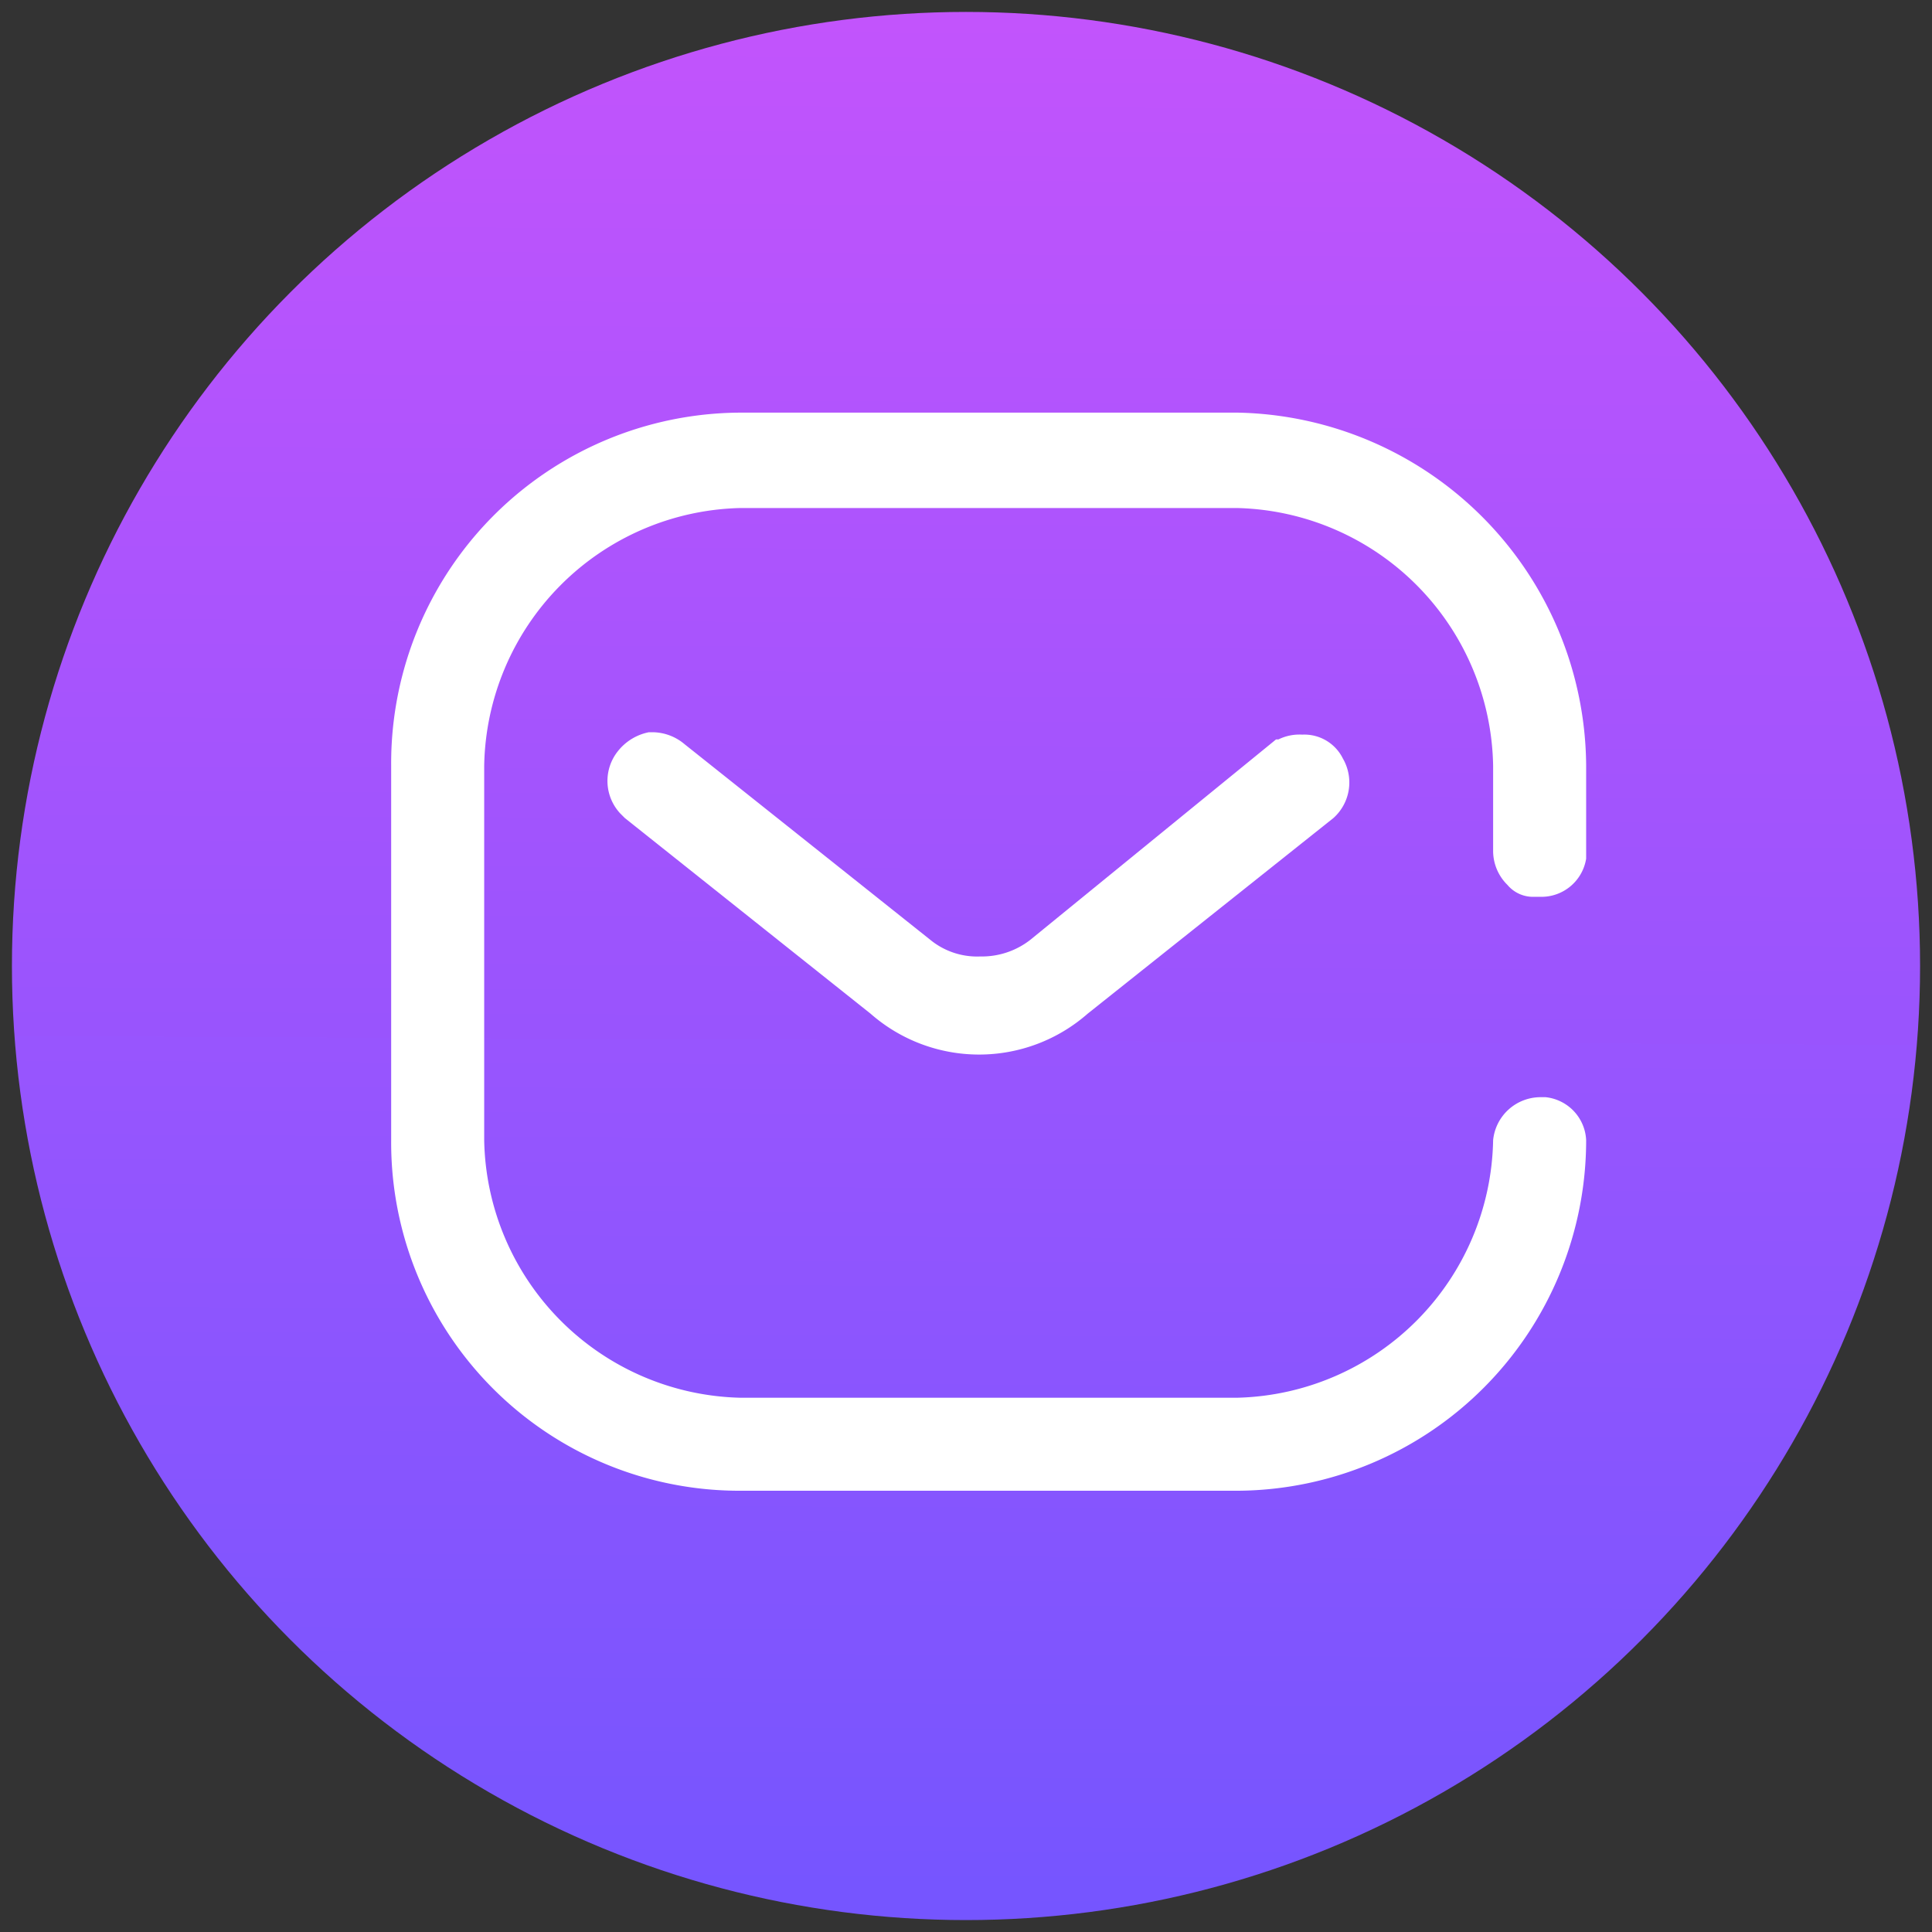
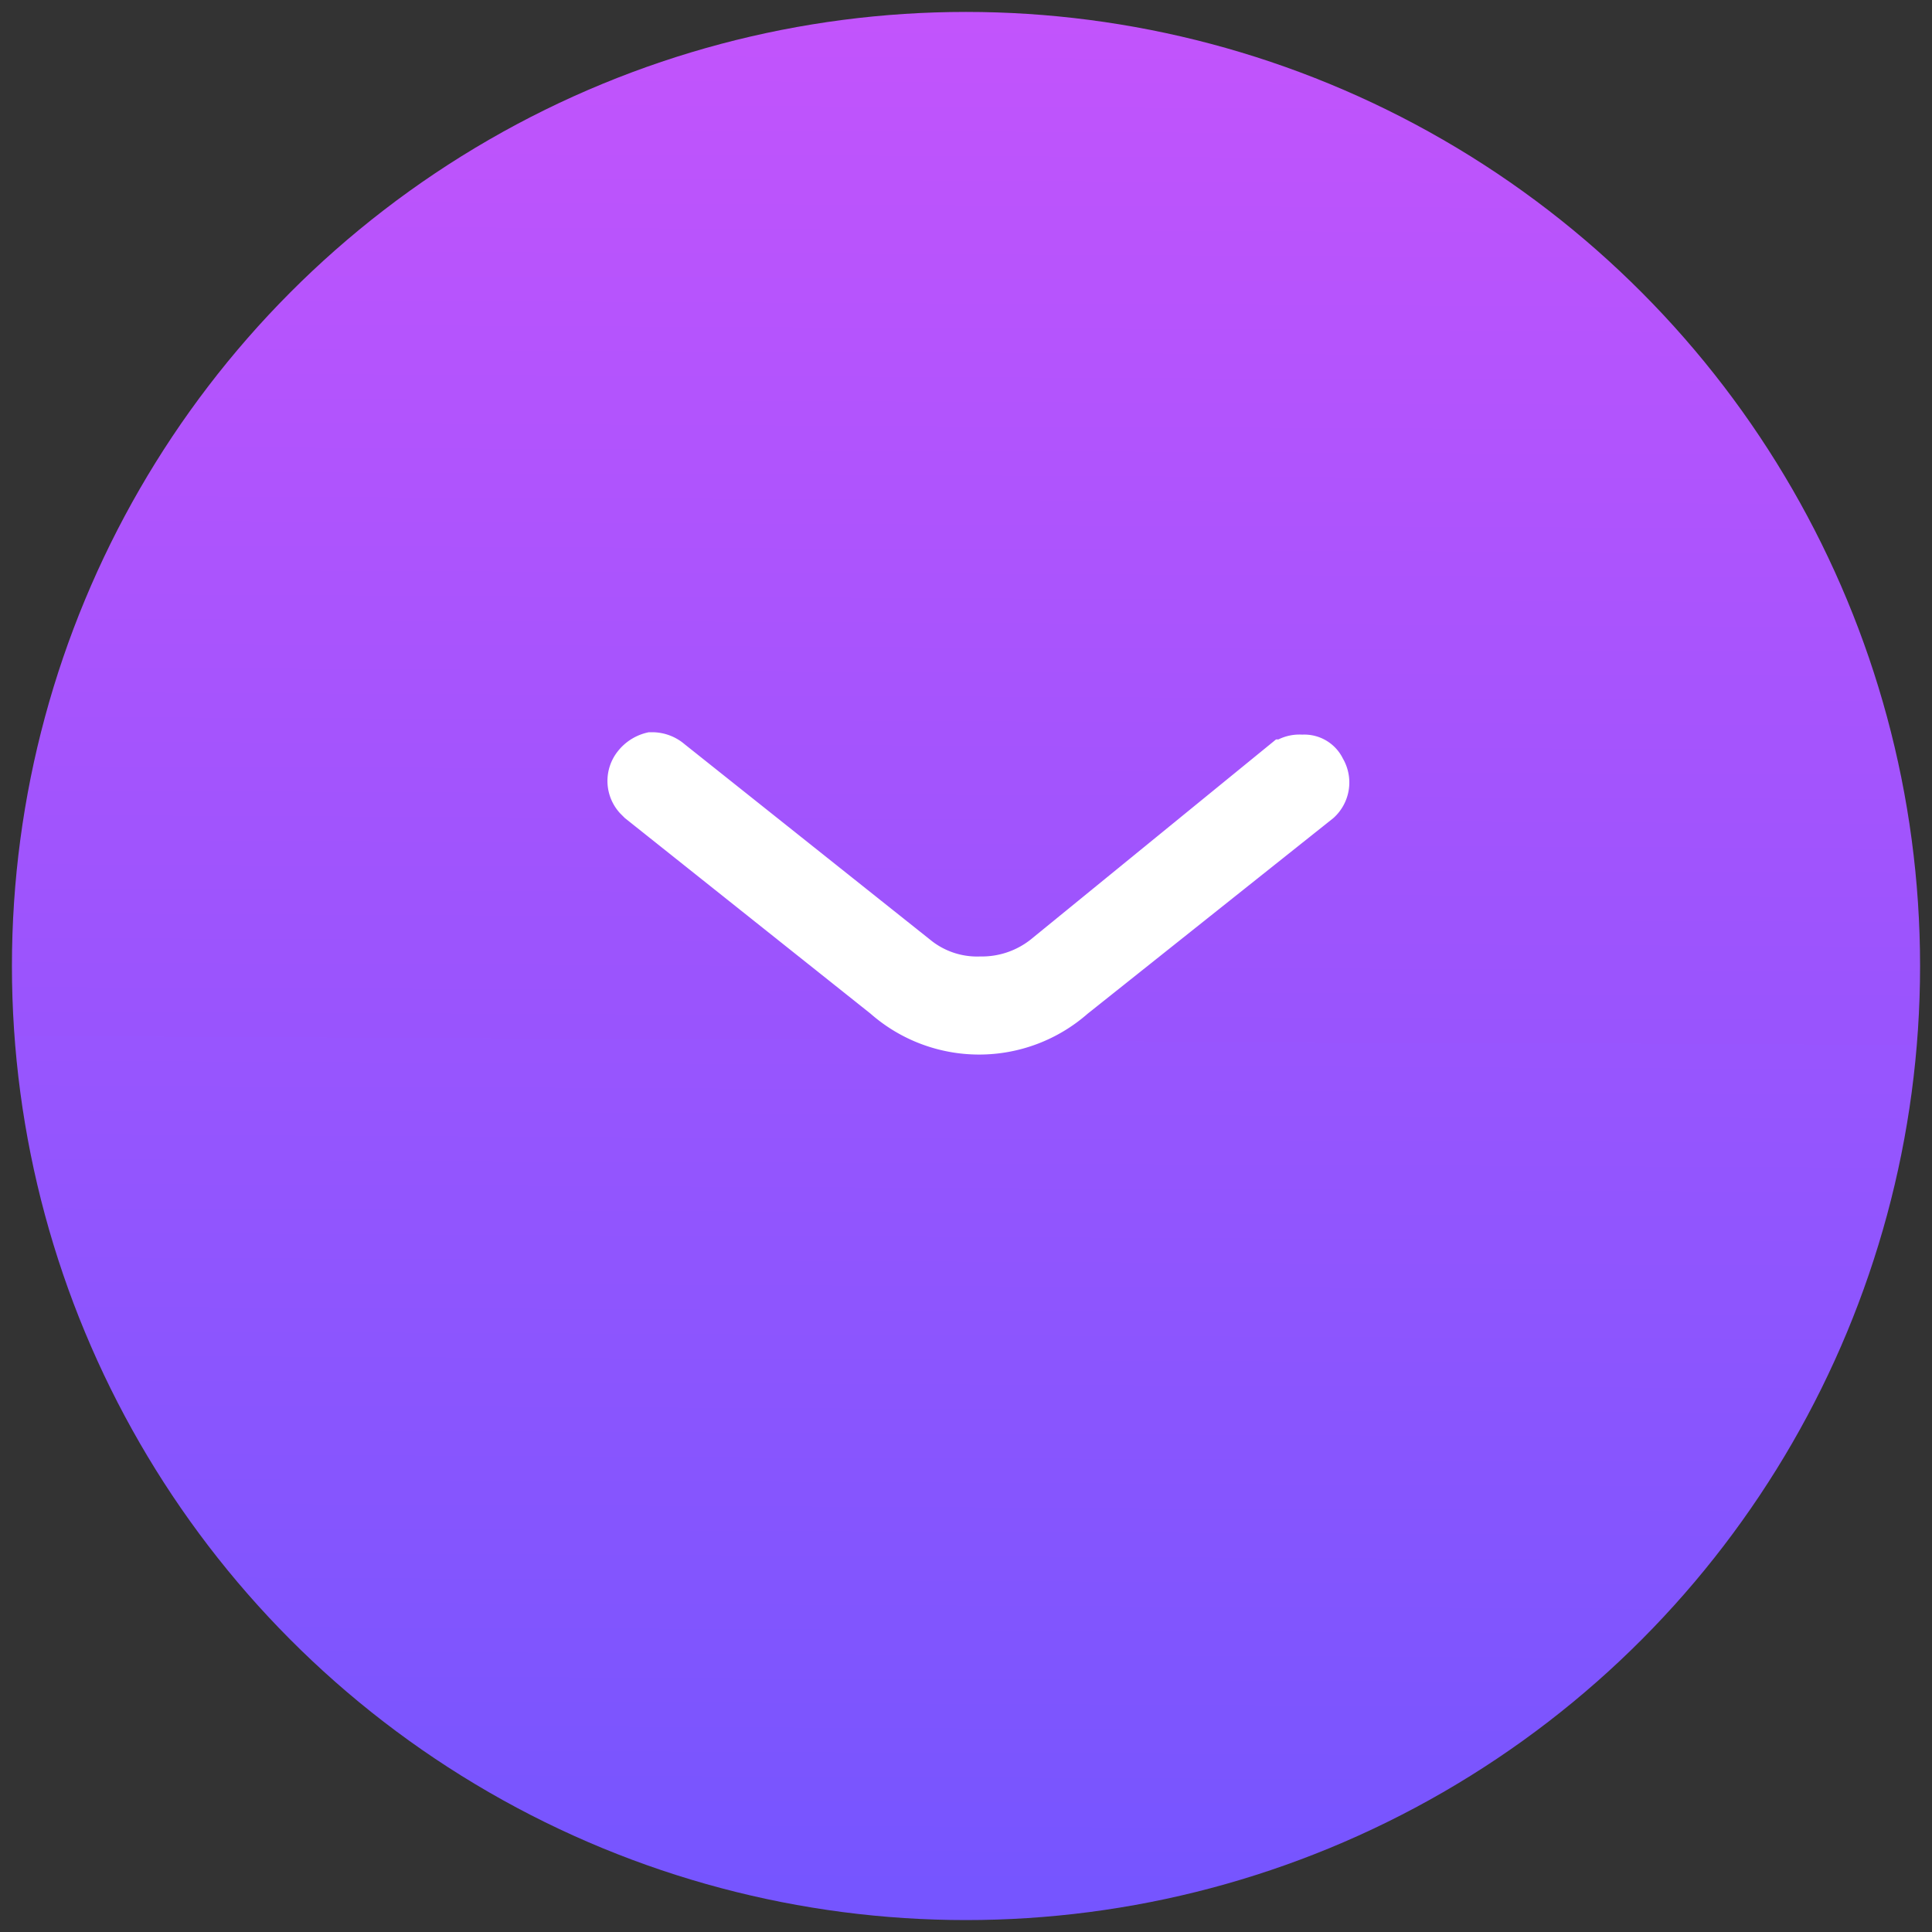
<svg xmlns="http://www.w3.org/2000/svg" viewBox="0 0 81 81">
  <rect x="0" y="0" width="81" height="81" fill="#333333" stroke="none" />
  <defs>
    <linearGradient id="a" x1="40.26" y1="91.51" x2="40.71" y2="-4.26" gradientUnits="userSpaceOnUse">
      <stop offset="0" stop-color="#6a55ff" />
      <stop offset="1" stop-color="#c754fc" />
    </linearGradient>
  </defs>
  <circle cx="40.5" cy="40.5" r="40" style="fill:url(#a)" />
  <path d="M54.6,30.8a2,2,0,0,0-1,.2h-.1L43.2,39.4a3.3,3.3,0,0,1-2.1.7,3.1,3.1,0,0,1-2.1-.7L28.7,31.2a2.1,2.1,0,0,0-1.3-.5h-.2a2.2,2.2,0,0,0-1.3.8,2,2,0,0,0,.1,2.6l.2.2,10.3,8.2a6.9,6.9,0,0,0,9.1,0l10.3-8.2a2,2,0,0,0,.4-2.5A1.8,1.8,0,0,0,54.6,30.8Z" style="fill:#fff" />
-   <path d="M63.2,37.1a1.4,1.4,0,0,0,1.1.5h.3A1.9,1.9,0,0,0,66.5,36V32.1A14.9,14.9,0,0,0,51.9,17.3H31A14.7,14.7,0,0,0,16.4,32.1V47.8A14.6,14.6,0,0,0,31,62.5H51.9A14.7,14.7,0,0,0,66.5,47.8,1.9,1.9,0,0,0,64.8,46h-.2a2,2,0,0,0-2,1.8A11,11,0,0,1,51.9,58.6H31A11,11,0,0,1,20.3,47.8V32.1A11,11,0,0,1,31,21.3H51.9A11,11,0,0,1,62.6,32.1v3.6A2,2,0,0,0,63.2,37.1Z" style="fill:#fff" />
</svg>